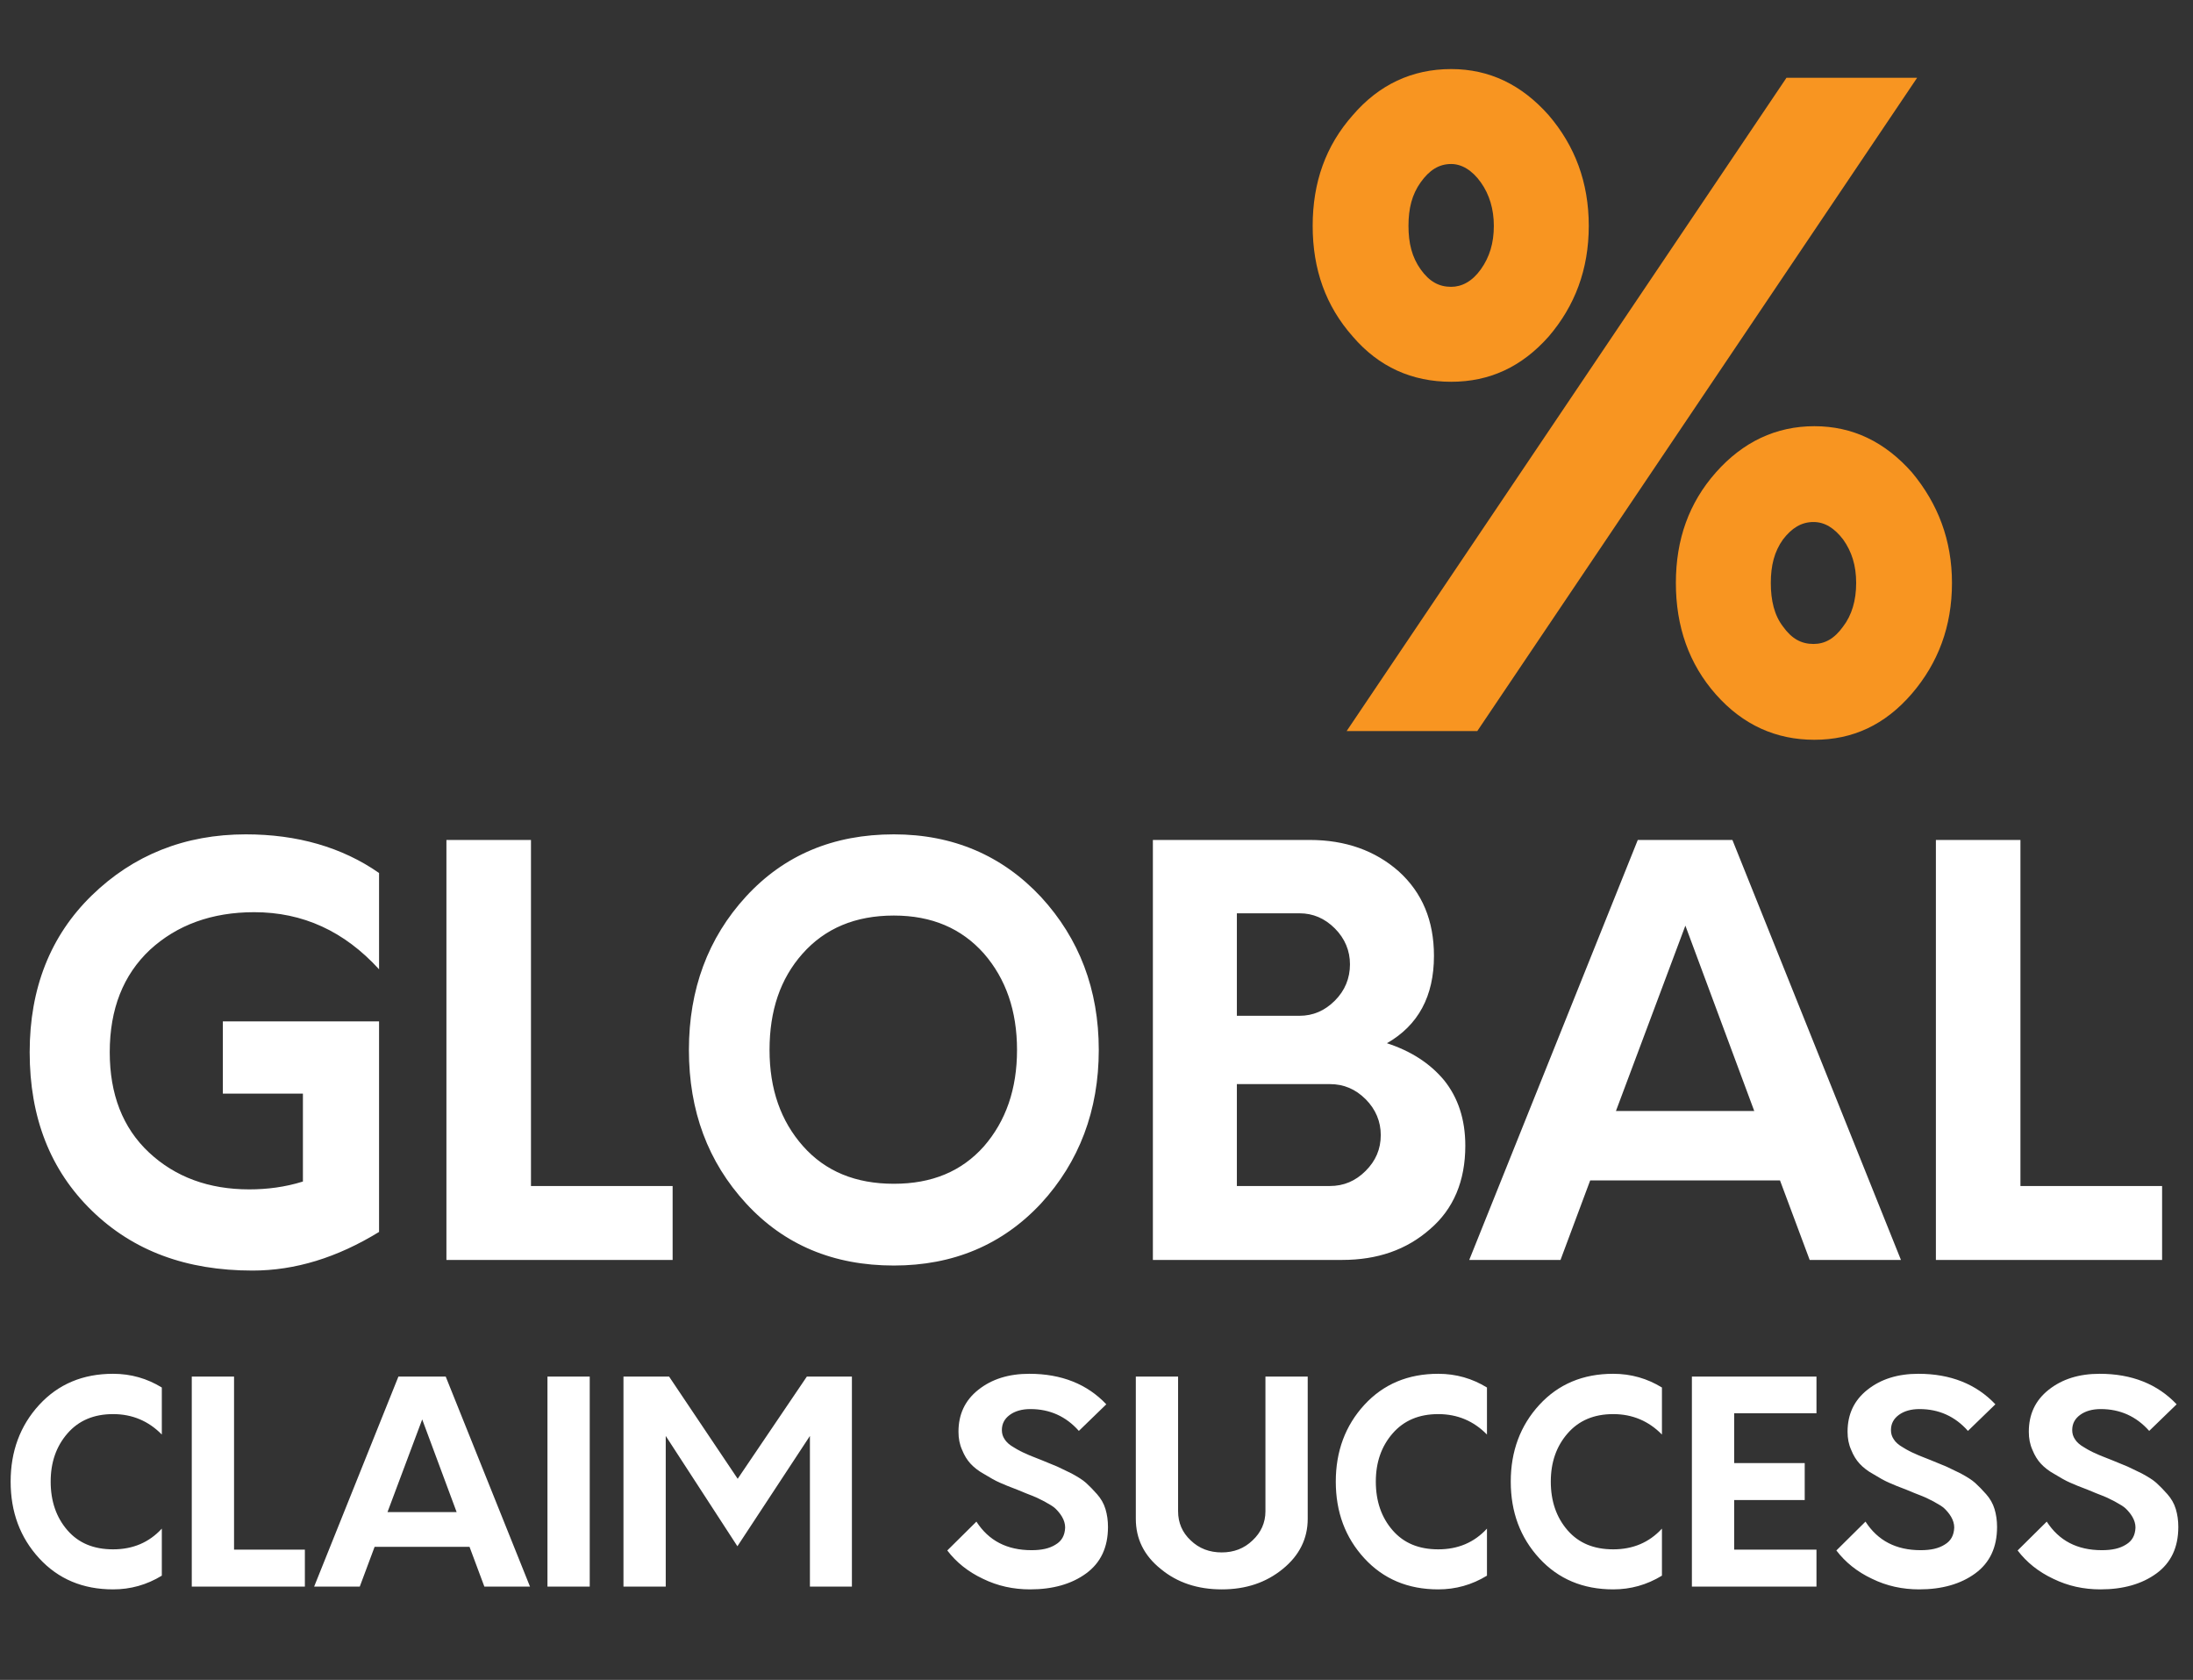
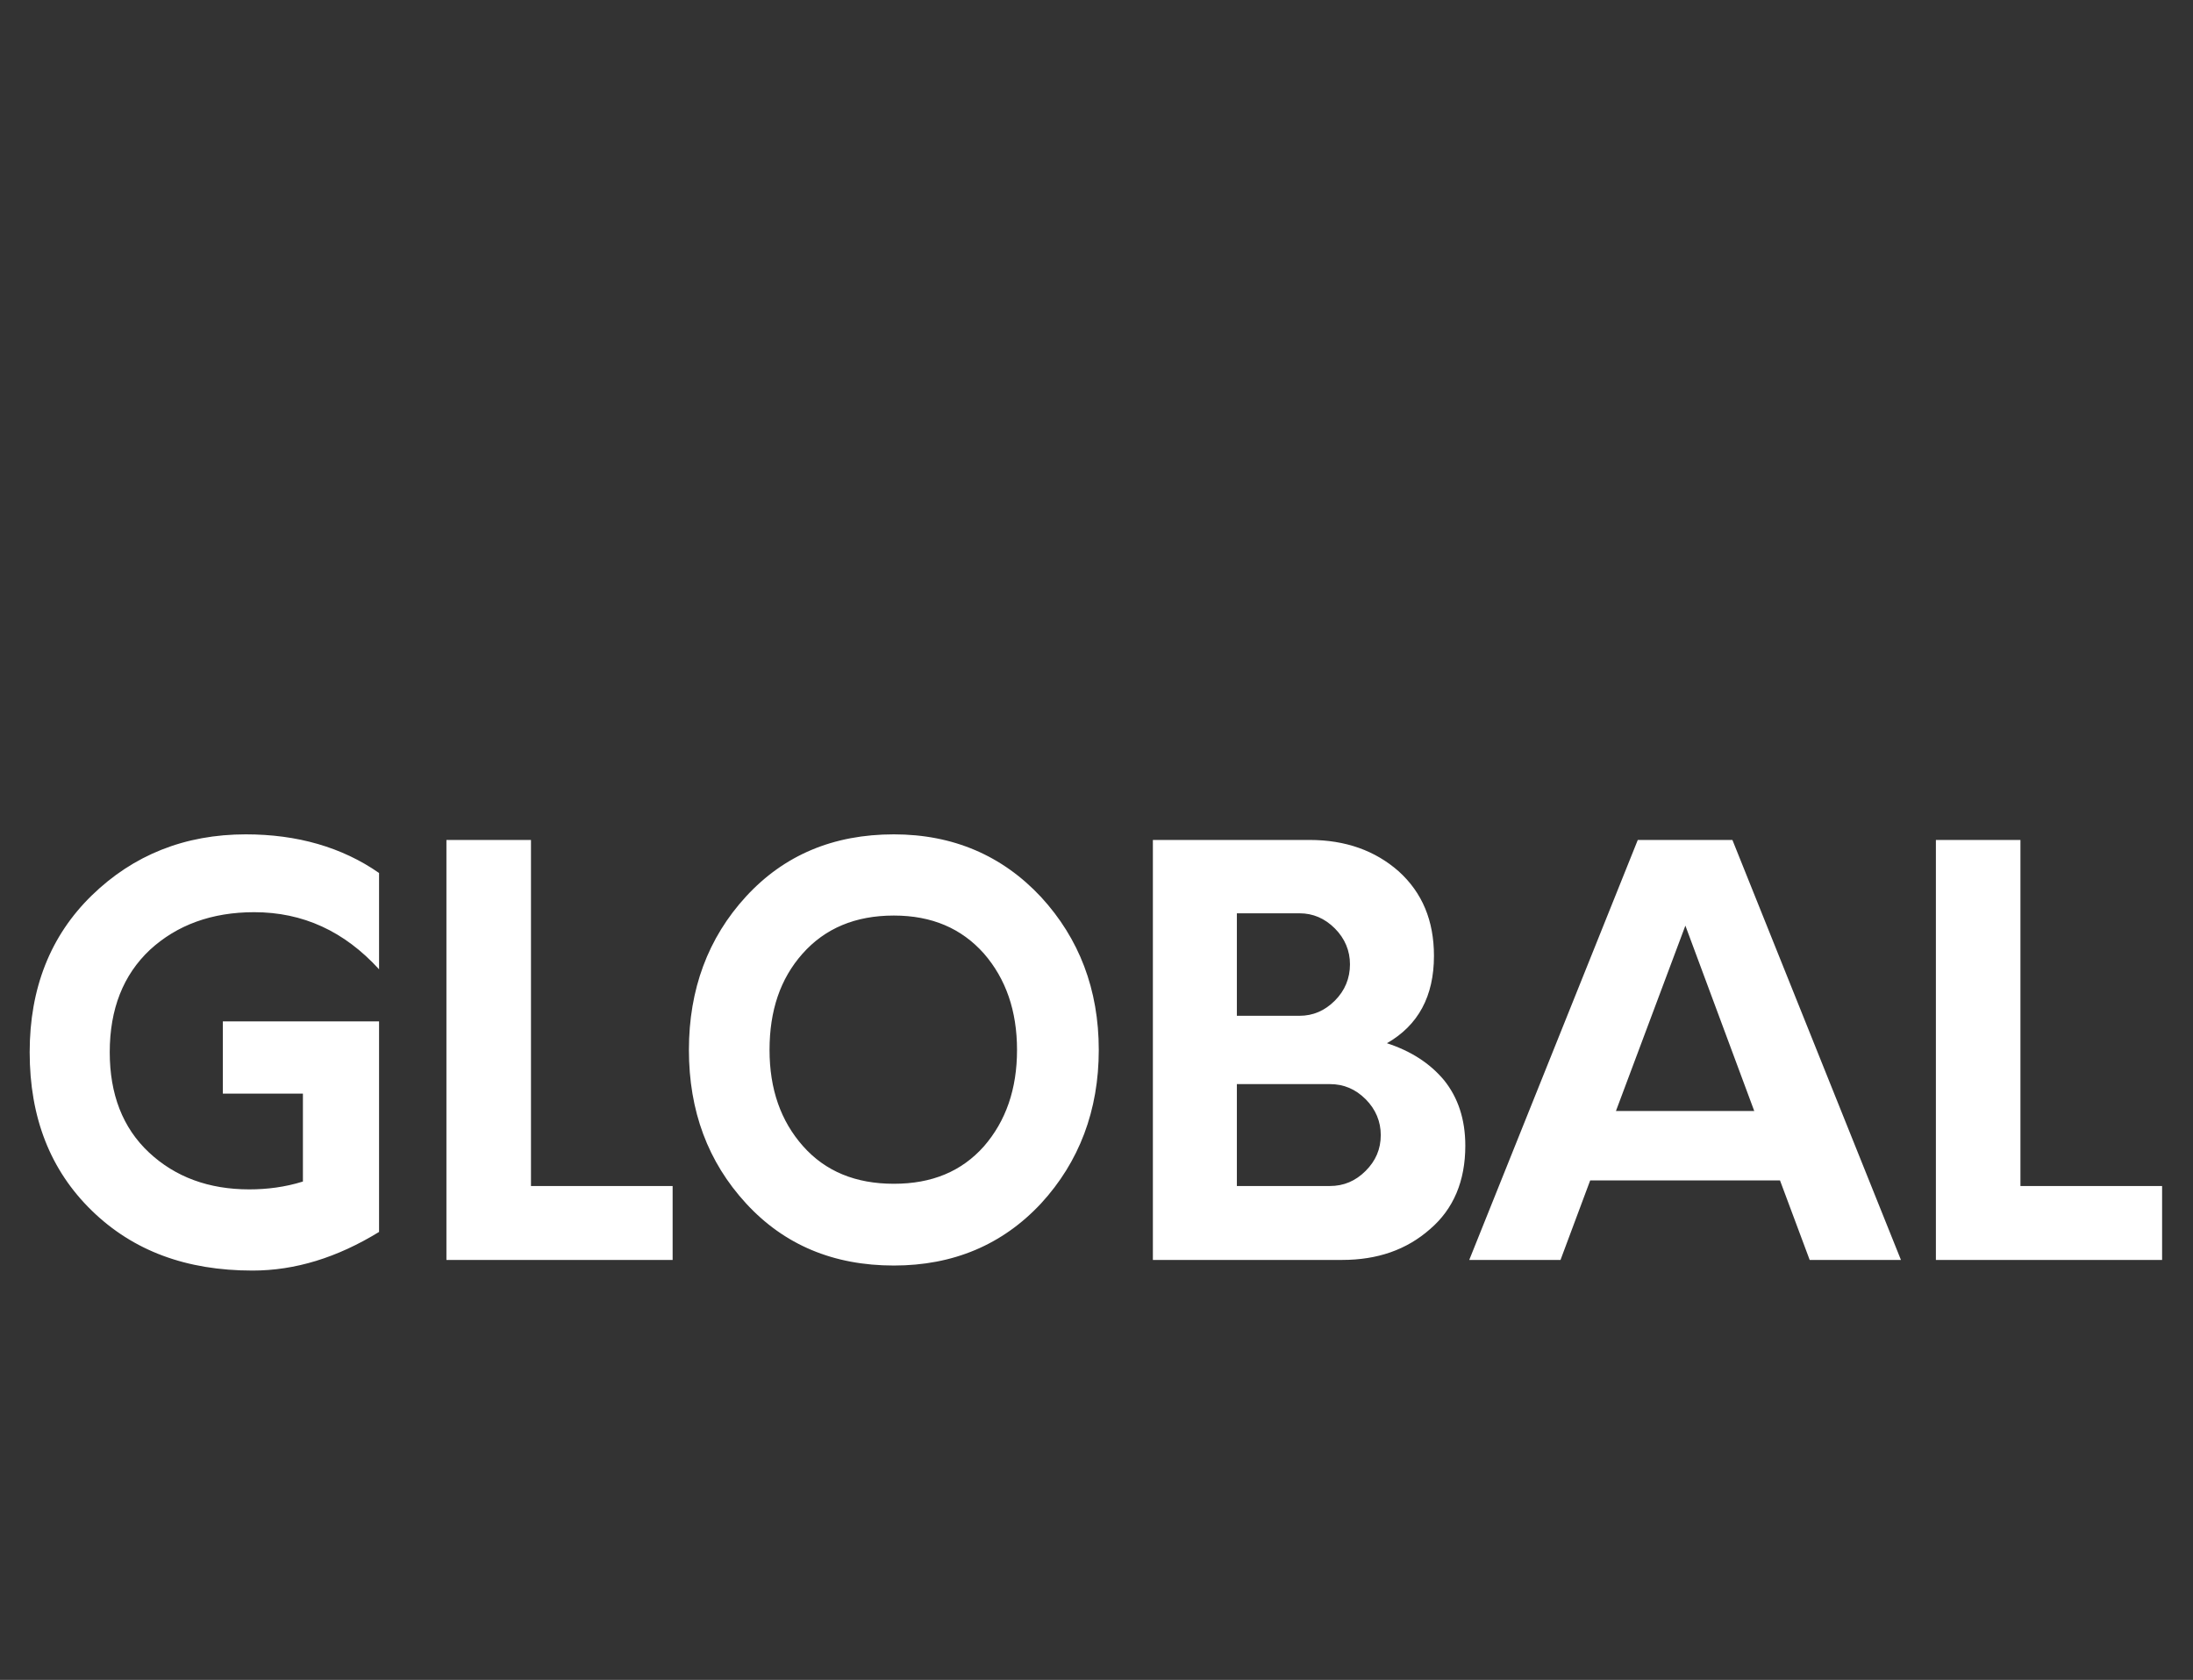
<svg xmlns="http://www.w3.org/2000/svg" width="100%" height="100%" viewBox="0 0 141 108" version="1.1" xml:space="preserve" style="fill-rule:evenodd;clip-rule:evenodd;stroke-linejoin:round;stroke-miterlimit:2;">
  <rect x="0" y="0" width="141" height="108" fill="#333333" stroke="none" />
-   <path d="M93.303,24.544C90.783,24.544 88.655,23.592 86.975,21.632C85.239,19.672 84.399,17.32 84.399,14.52C84.399,11.72 85.239,9.368 86.975,7.408C88.655,5.448 90.783,4.44 93.303,4.44C95.767,4.44 97.839,5.448 99.575,7.408C101.255,9.368 102.151,11.72 102.151,14.52C102.151,17.32 101.255,19.672 99.575,21.632C97.839,23.592 95.767,24.544 93.303,24.544ZM86.583,47L114.863,5L123.263,5L94.983,47L86.583,47ZM93.303,18.44C93.975,18.44 94.647,18.104 95.207,17.32C95.767,16.536 96.047,15.64 96.047,14.52C96.047,13.456 95.767,12.504 95.207,11.72C94.647,10.936 93.975,10.544 93.303,10.544C92.519,10.544 91.903,10.936 91.343,11.72C90.783,12.504 90.559,13.4 90.559,14.52C90.559,15.64 90.783,16.536 91.343,17.32C91.903,18.104 92.519,18.44 93.303,18.44ZM116.655,47.56C114.191,47.56 112.063,46.608 110.327,44.648C108.591,42.688 107.751,40.28 107.751,37.48C107.751,34.68 108.591,32.328 110.327,30.368C112.063,28.408 114.191,27.4 116.655,27.4C119.119,27.4 121.191,28.408 122.927,30.368C124.607,32.384 125.503,34.736 125.503,37.48C125.503,40.28 124.607,42.632 122.927,44.592C121.191,46.608 119.119,47.56 116.655,47.56ZM116.599,41.4C117.327,41.4 117.943,41.064 118.503,40.28C119.063,39.552 119.343,38.6 119.343,37.48C119.343,36.36 119.063,35.464 118.503,34.68C117.943,33.952 117.327,33.56 116.599,33.56C115.815,33.56 115.199,33.952 114.639,34.68C114.079,35.464 113.855,36.36 113.855,37.48C113.855,38.6 114.079,39.552 114.639,40.28C115.199,41.064 115.815,41.4 116.599,41.4Z" style="fill:rgb(248,149,33);fill-rule:nonzero;" />
  <path d="M16.344,58.644C13.608,58.644 11.376,59.472 9.648,61.056C7.92,62.676 7.056,64.872 7.056,67.644C7.056,70.344 7.884,72.504 9.576,74.088C11.268,75.672 13.428,76.464 16.02,76.464C17.172,76.464 18.324,76.32 19.476,75.96L19.476,70.308L14.328,70.308L14.328,65.664L24.372,65.664L24.372,79.2C21.672,80.856 18.972,81.684 16.236,81.684C11.988,81.684 8.568,80.424 5.904,77.832C3.24,75.24 1.908,71.856 1.908,67.644C1.908,63.54 3.24,60.156 5.904,57.564C8.568,54.972 11.88,53.64 15.804,53.64C19.116,53.64 21.996,54.468 24.372,56.124L24.372,62.316C22.14,59.868 19.476,58.644 16.344,58.644ZM28.703,81L28.703,54L34.139,54L34.139,76.248L43.247,76.248L43.247,81L28.703,81ZM57.47,81.36C53.582,81.36 50.414,80.028 47.966,77.364C45.518,74.7 44.294,71.424 44.294,67.5C44.294,63.612 45.518,60.3 47.966,57.636C50.414,54.972 53.582,53.64 57.47,53.64C61.286,53.64 64.454,55.008 66.938,57.672C69.386,60.336 70.646,63.612 70.646,67.5C70.646,71.388 69.386,74.7 66.938,77.364C64.454,80.028 61.286,81.36 57.47,81.36ZM57.47,76.104C59.918,76.104 61.826,75.312 63.266,73.692C64.67,72.072 65.39,70.02 65.39,67.5C65.39,64.98 64.67,62.928 63.266,61.308C61.826,59.688 59.918,58.86 57.47,58.86C54.986,58.86 53.042,59.688 51.602,61.308C50.162,62.928 49.478,64.98 49.478,67.5C49.478,70.02 50.198,72.072 51.638,73.692C53.078,75.312 55.022,76.104 57.47,76.104ZM89.173,67.068C90.721,67.572 91.945,68.364 92.845,69.444C93.745,70.56 94.213,71.964 94.213,73.656C94.213,75.924 93.457,77.724 91.945,79.02C90.433,80.352 88.561,81 86.293,81L74.125,81L74.125,54L84.205,54C86.509,54 88.417,54.684 89.929,56.016C91.441,57.384 92.197,59.184 92.197,61.452C92.197,64.044 91.189,65.916 89.173,67.068ZM86.797,61.992C86.797,61.128 86.473,60.336 85.825,59.688C85.177,59.04 84.421,58.716 83.557,58.716L79.525,58.716L79.525,65.304L83.557,65.304C84.421,65.304 85.177,64.98 85.825,64.332C86.473,63.684 86.797,62.892 86.797,61.992ZM85.501,76.248C86.401,76.248 87.157,75.924 87.805,75.276C88.453,74.628 88.777,73.872 88.777,72.972C88.777,72.108 88.453,71.316 87.805,70.668C87.157,70.02 86.401,69.696 85.501,69.696L79.525,69.696L79.525,76.248L85.501,76.248ZM116.354,81L114.446,75.888L102.242,75.888L100.334,81L94.466,81L105.302,54L111.386,54L122.222,81L116.354,81ZM103.898,71.424L112.79,71.424L108.362,59.508L103.898,71.424ZM124.469,81L124.469,54L129.905,54L129.905,76.248L139.013,76.248L139.013,81L124.469,81Z" style="fill:white;fill-rule:nonzero;" />
-   <path d="M7.272,102.18C5.328,102.18 3.744,101.514 2.52,100.182C1.296,98.85 0.684,97.212 0.684,95.25C0.684,93.306 1.296,91.65 2.52,90.318C3.744,88.986 5.328,88.32 7.272,88.32C8.424,88.32 9.468,88.626 10.404,89.202L10.404,92.226C9.558,91.362 8.514,90.912 7.272,90.912C6.03,90.912 5.058,91.326 4.338,92.154C3.618,92.982 3.258,94.008 3.258,95.25C3.258,96.51 3.618,97.554 4.338,98.382C5.058,99.21 6.03,99.606 7.272,99.606C8.532,99.606 9.576,99.174 10.404,98.274L10.404,101.298C9.432,101.892 8.388,102.18 7.272,102.18ZM12.33,102L12.33,88.5L15.048,88.5L15.048,99.624L19.602,99.624L19.602,102L12.33,102ZM31.142,102L30.188,99.444L24.086,99.444L23.132,102L20.198,102L25.616,88.5L28.658,88.5L34.076,102L31.142,102ZM24.914,97.212L29.36,97.212L27.146,91.254L24.914,97.212ZM35.199,102L35.199,88.5L37.917,88.5L37.917,102L35.199,102ZM51.876,88.5L54.774,88.5L54.774,102L52.074,102L52.074,92.316L47.412,99.408L42.804,92.316L42.804,102L40.086,102L40.086,88.5L43.02,88.5L47.43,95.07L51.876,88.5ZM66.234,102.18C65.154,102.18 64.146,101.964 63.192,101.496C62.238,101.046 61.482,100.434 60.906,99.678L62.778,97.824C63.57,99.048 64.74,99.66 66.324,99.66C66.972,99.66 67.476,99.552 67.872,99.3C68.268,99.066 68.466,98.706 68.484,98.202C68.484,97.968 68.412,97.734 68.286,97.518C68.16,97.302 68.016,97.14 67.872,96.996C67.728,96.852 67.476,96.708 67.152,96.528C66.81,96.348 66.54,96.222 66.342,96.15C66.144,96.078 65.838,95.952 65.406,95.772C64.938,95.592 64.56,95.448 64.29,95.322C64.002,95.196 63.678,95.016 63.3,94.782C62.904,94.566 62.616,94.332 62.4,94.098C62.184,93.864 62.004,93.576 61.86,93.216C61.698,92.856 61.626,92.478 61.626,92.046C61.626,90.93 62.04,90.03 62.904,89.346C63.768,88.662 64.848,88.32 66.18,88.32C68.25,88.32 69.906,88.986 71.13,90.282L69.366,91.992C68.538,91.056 67.494,90.588 66.252,90.588C65.712,90.588 65.262,90.714 64.92,90.966C64.578,91.218 64.416,91.542 64.416,91.938C64.416,92.154 64.47,92.352 64.596,92.532C64.704,92.712 64.902,92.892 65.19,93.054C65.478,93.234 65.73,93.36 65.946,93.45C66.162,93.558 66.504,93.684 66.954,93.864C67.386,94.044 67.728,94.188 67.962,94.278C68.178,94.386 68.502,94.53 68.898,94.728C69.294,94.944 69.618,95.142 69.834,95.34C70.05,95.538 70.284,95.772 70.536,96.06C70.788,96.348 70.968,96.654 71.076,97.014C71.184,97.374 71.238,97.752 71.238,98.166C71.238,99.48 70.77,100.47 69.834,101.154C68.898,101.838 67.692,102.18 66.234,102.18ZM78.554,102.18C77.006,102.18 75.692,101.748 74.63,100.866C73.55,100.002 73.028,98.922 73.028,97.644L73.028,88.5L75.746,88.5L75.746,97.158C75.746,97.896 76.016,98.526 76.556,99.03C77.096,99.552 77.762,99.804 78.554,99.804C79.328,99.804 79.994,99.552 80.534,99.03C81.074,98.526 81.362,97.896 81.362,97.158L81.362,88.5L84.08,88.5L84.08,97.644C84.08,98.922 83.54,100.002 82.478,100.866C81.398,101.748 80.102,102.18 78.554,102.18ZM92.473,102.18C90.529,102.18 88.945,101.514 87.721,100.182C86.497,98.85 85.885,97.212 85.885,95.25C85.885,93.306 86.497,91.65 87.721,90.318C88.945,88.986 90.529,88.32 92.473,88.32C93.625,88.32 94.669,88.626 95.605,89.202L95.605,92.226C94.759,91.362 93.715,90.912 92.473,90.912C91.231,90.912 90.259,91.326 89.539,92.154C88.819,92.982 88.459,94.008 88.459,95.25C88.459,96.51 88.819,97.554 89.539,98.382C90.259,99.21 91.231,99.606 92.473,99.606C93.733,99.606 94.777,99.174 95.605,98.274L95.605,101.298C94.633,101.892 93.589,102.18 92.473,102.18ZM103.723,102.18C101.779,102.18 100.195,101.514 98.971,100.182C97.747,98.85 97.135,97.212 97.135,95.25C97.135,93.306 97.747,91.65 98.971,90.318C100.195,88.986 101.779,88.32 103.723,88.32C104.875,88.32 105.919,88.626 106.855,89.202L106.855,92.226C106.009,91.362 104.965,90.912 103.723,90.912C102.481,90.912 101.509,91.326 100.789,92.154C100.069,92.982 99.709,94.008 99.709,95.25C99.709,96.51 100.069,97.554 100.789,98.382C101.509,99.21 102.481,99.606 103.723,99.606C104.983,99.606 106.027,99.174 106.855,98.274L106.855,101.298C105.883,101.892 104.839,102.18 103.723,102.18ZM116.791,90.858L111.499,90.858L111.499,94.062L116.035,94.062L116.035,96.438L111.499,96.438L111.499,99.624L116.791,99.624L116.791,102L108.781,102L108.781,88.5L116.791,88.5L116.791,90.858ZM123.398,102.18C122.318,102.18 121.31,101.964 120.356,101.496C119.402,101.046 118.646,100.434 118.07,99.678L119.942,97.824C120.734,99.048 121.904,99.66 123.488,99.66C124.136,99.66 124.64,99.552 125.036,99.3C125.432,99.066 125.63,98.706 125.648,98.202C125.648,97.968 125.576,97.734 125.45,97.518C125.324,97.302 125.18,97.14 125.036,96.996C124.892,96.852 124.64,96.708 124.316,96.528C123.974,96.348 123.704,96.222 123.506,96.15C123.308,96.078 123.002,95.952 122.57,95.772C122.102,95.592 121.724,95.448 121.454,95.322C121.166,95.196 120.842,95.016 120.464,94.782C120.068,94.566 119.78,94.332 119.564,94.098C119.348,93.864 119.168,93.576 119.024,93.216C118.862,92.856 118.79,92.478 118.79,92.046C118.79,90.93 119.204,90.03 120.068,89.346C120.932,88.662 122.012,88.32 123.344,88.32C125.414,88.32 127.07,88.986 128.294,90.282L126.53,91.992C125.702,91.056 124.658,90.588 123.416,90.588C122.876,90.588 122.426,90.714 122.084,90.966C121.742,91.218 121.58,91.542 121.58,91.938C121.58,92.154 121.634,92.352 121.76,92.532C121.868,92.712 122.066,92.892 122.354,93.054C122.642,93.234 122.894,93.36 123.11,93.45C123.326,93.558 123.668,93.684 124.118,93.864C124.55,94.044 124.892,94.188 125.126,94.278C125.342,94.386 125.666,94.53 126.062,94.728C126.458,94.944 126.782,95.142 126.998,95.34C127.214,95.538 127.448,95.772 127.7,96.06C127.952,96.348 128.132,96.654 128.24,97.014C128.348,97.374 128.402,97.752 128.402,98.166C128.402,99.48 127.934,100.47 126.998,101.154C126.062,101.838 124.856,102.18 123.398,102.18ZM135.052,102.18C133.972,102.18 132.964,101.964 132.01,101.496C131.056,101.046 130.3,100.434 129.724,99.678L131.596,97.824C132.388,99.048 133.558,99.66 135.142,99.66C135.79,99.66 136.294,99.552 136.69,99.3C137.086,99.066 137.284,98.706 137.302,98.202C137.302,97.968 137.23,97.734 137.104,97.518C136.978,97.302 136.834,97.14 136.69,96.996C136.546,96.852 136.294,96.708 135.97,96.528C135.628,96.348 135.358,96.222 135.16,96.15C134.962,96.078 134.656,95.952 134.224,95.772C133.756,95.592 133.378,95.448 133.108,95.322C132.82,95.196 132.496,95.016 132.118,94.782C131.722,94.566 131.434,94.332 131.218,94.098C131.002,93.864 130.822,93.576 130.678,93.216C130.516,92.856 130.444,92.478 130.444,92.046C130.444,90.93 130.858,90.03 131.722,89.346C132.586,88.662 133.666,88.32 134.998,88.32C137.068,88.32 138.724,88.986 139.948,90.282L138.184,91.992C137.356,91.056 136.312,90.588 135.07,90.588C134.53,90.588 134.08,90.714 133.738,90.966C133.396,91.218 133.234,91.542 133.234,91.938C133.234,92.154 133.288,92.352 133.414,92.532C133.522,92.712 133.72,92.892 134.008,93.054C134.296,93.234 134.548,93.36 134.764,93.45C134.98,93.558 135.322,93.684 135.772,93.864C136.204,94.044 136.546,94.188 136.78,94.278C136.996,94.386 137.32,94.53 137.716,94.728C138.112,94.944 138.436,95.142 138.652,95.34C138.868,95.538 139.102,95.772 139.354,96.06C139.606,96.348 139.786,96.654 139.894,97.014C140.002,97.374 140.056,97.752 140.056,98.166C140.056,99.48 139.588,100.47 138.652,101.154C137.716,101.838 136.51,102.18 135.052,102.18Z" style="fill:white;fill-rule:nonzero;" />
</svg>